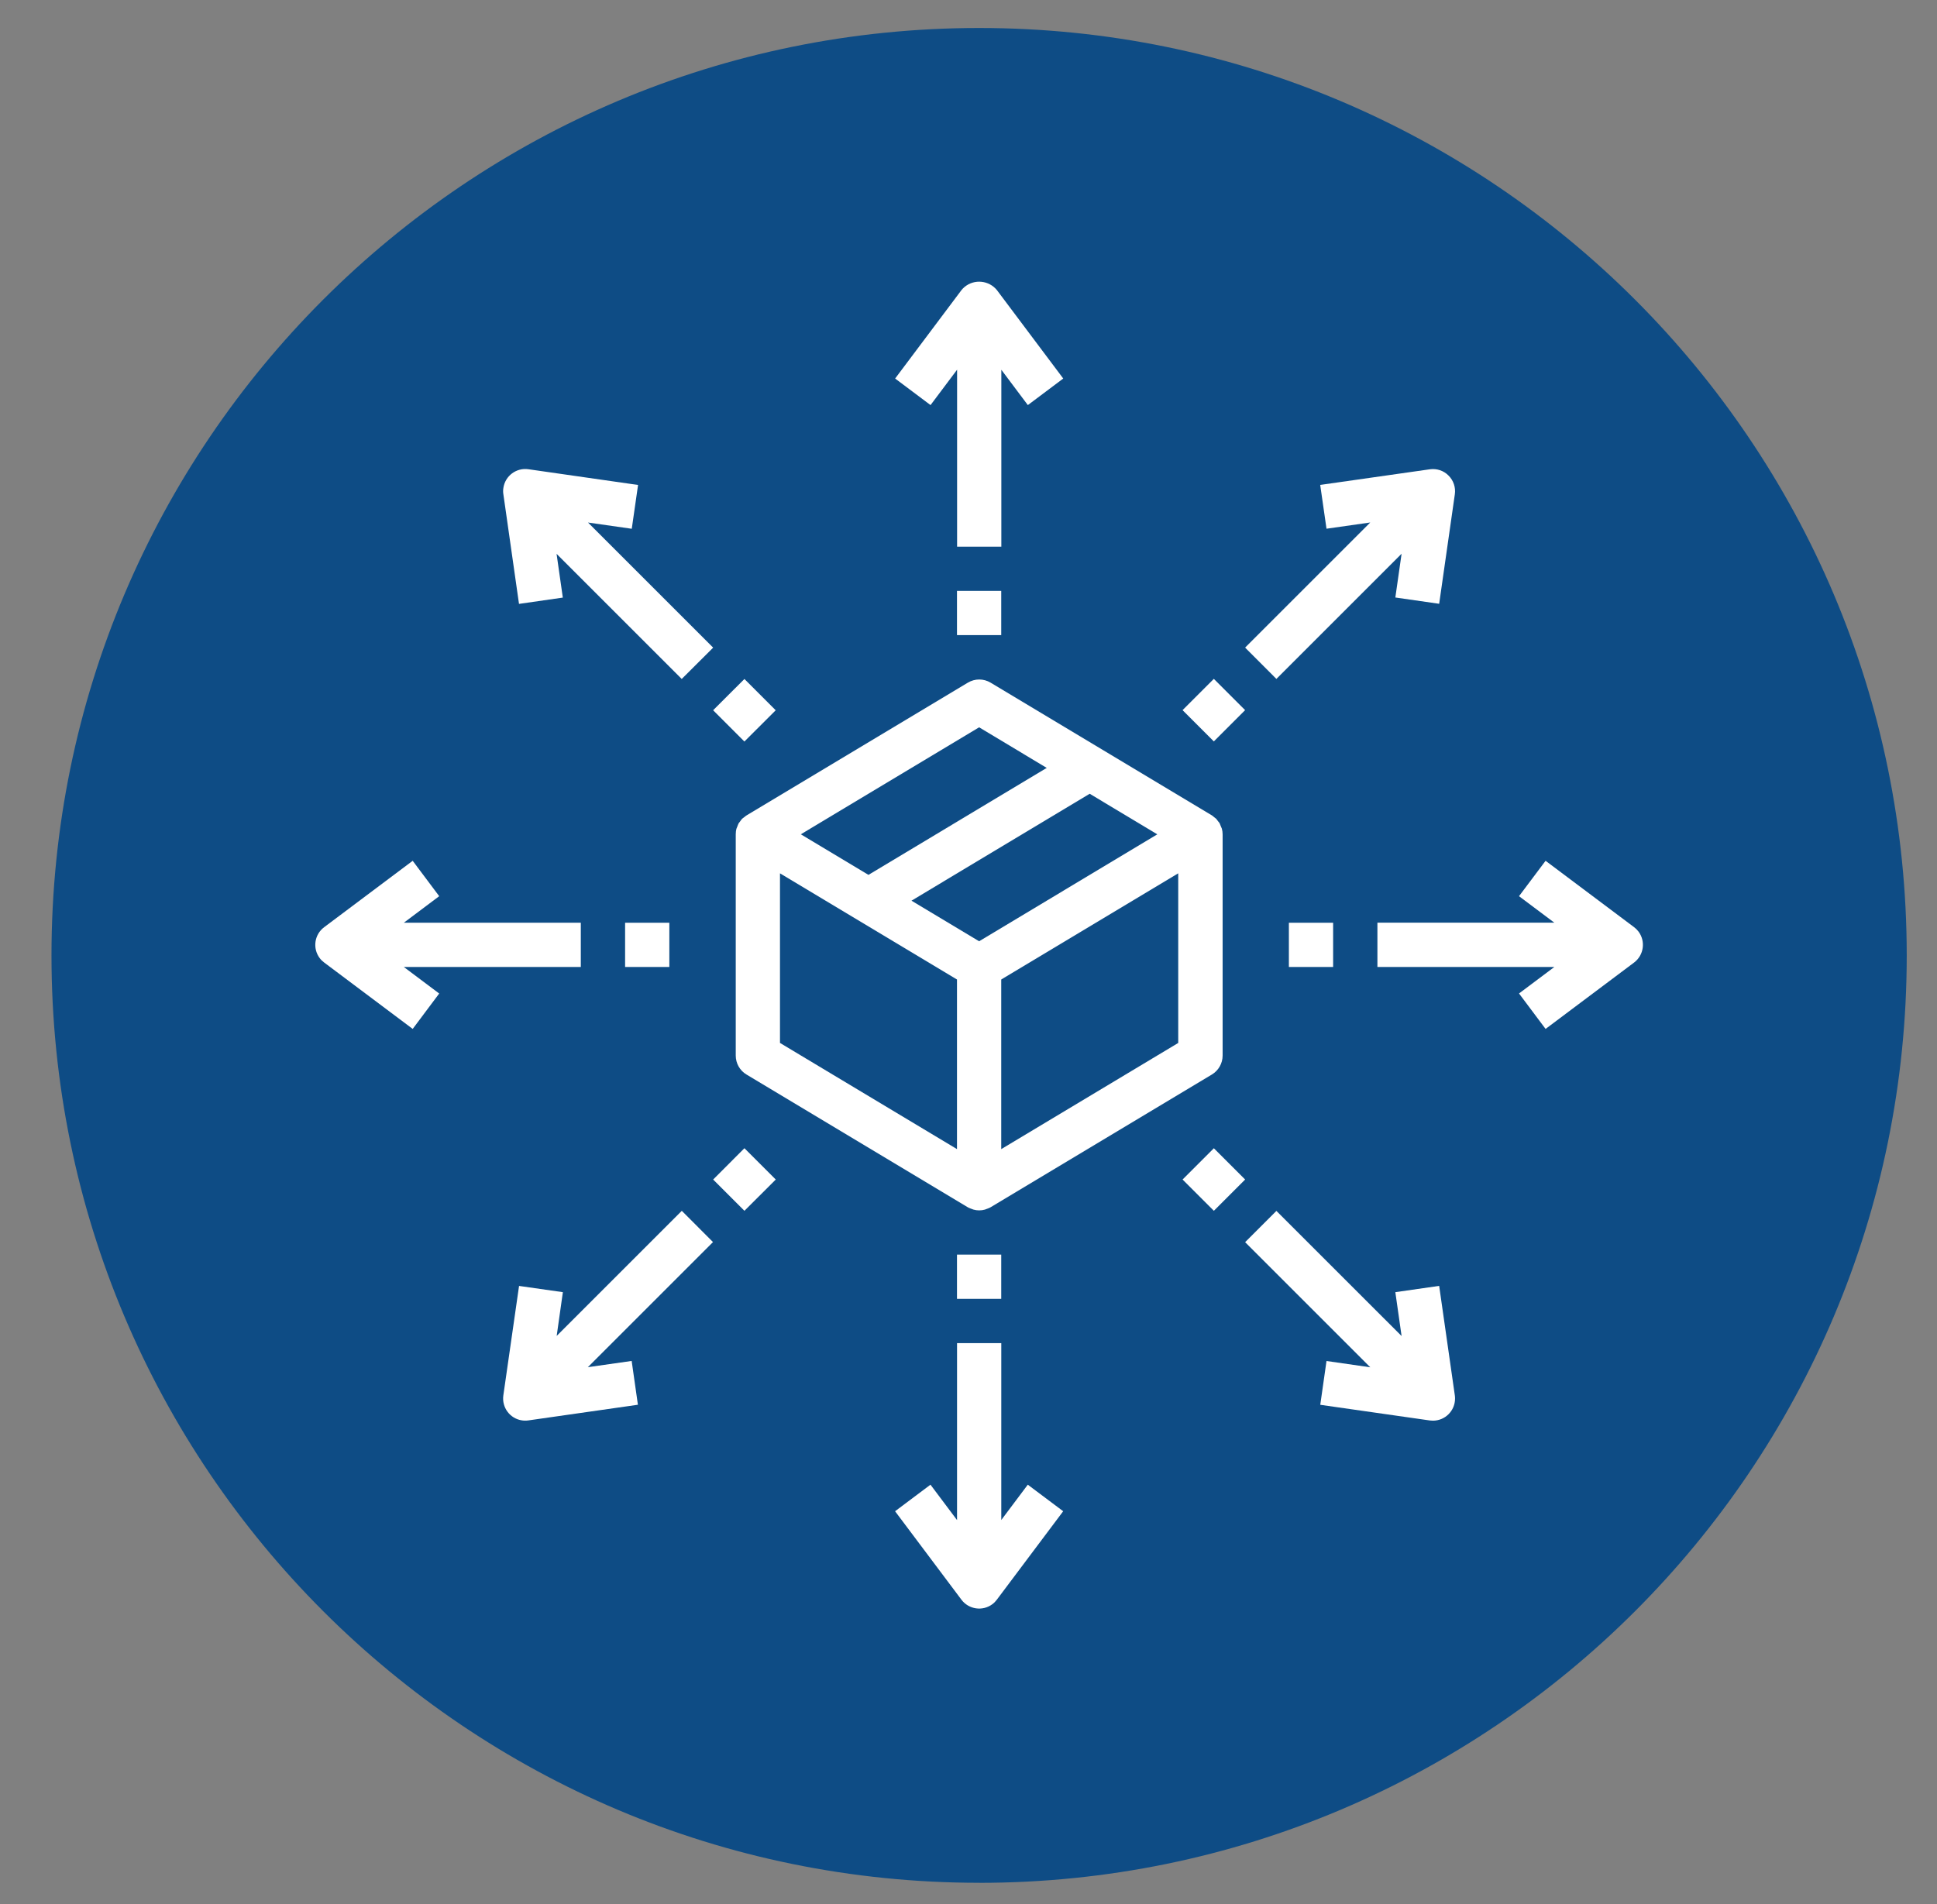
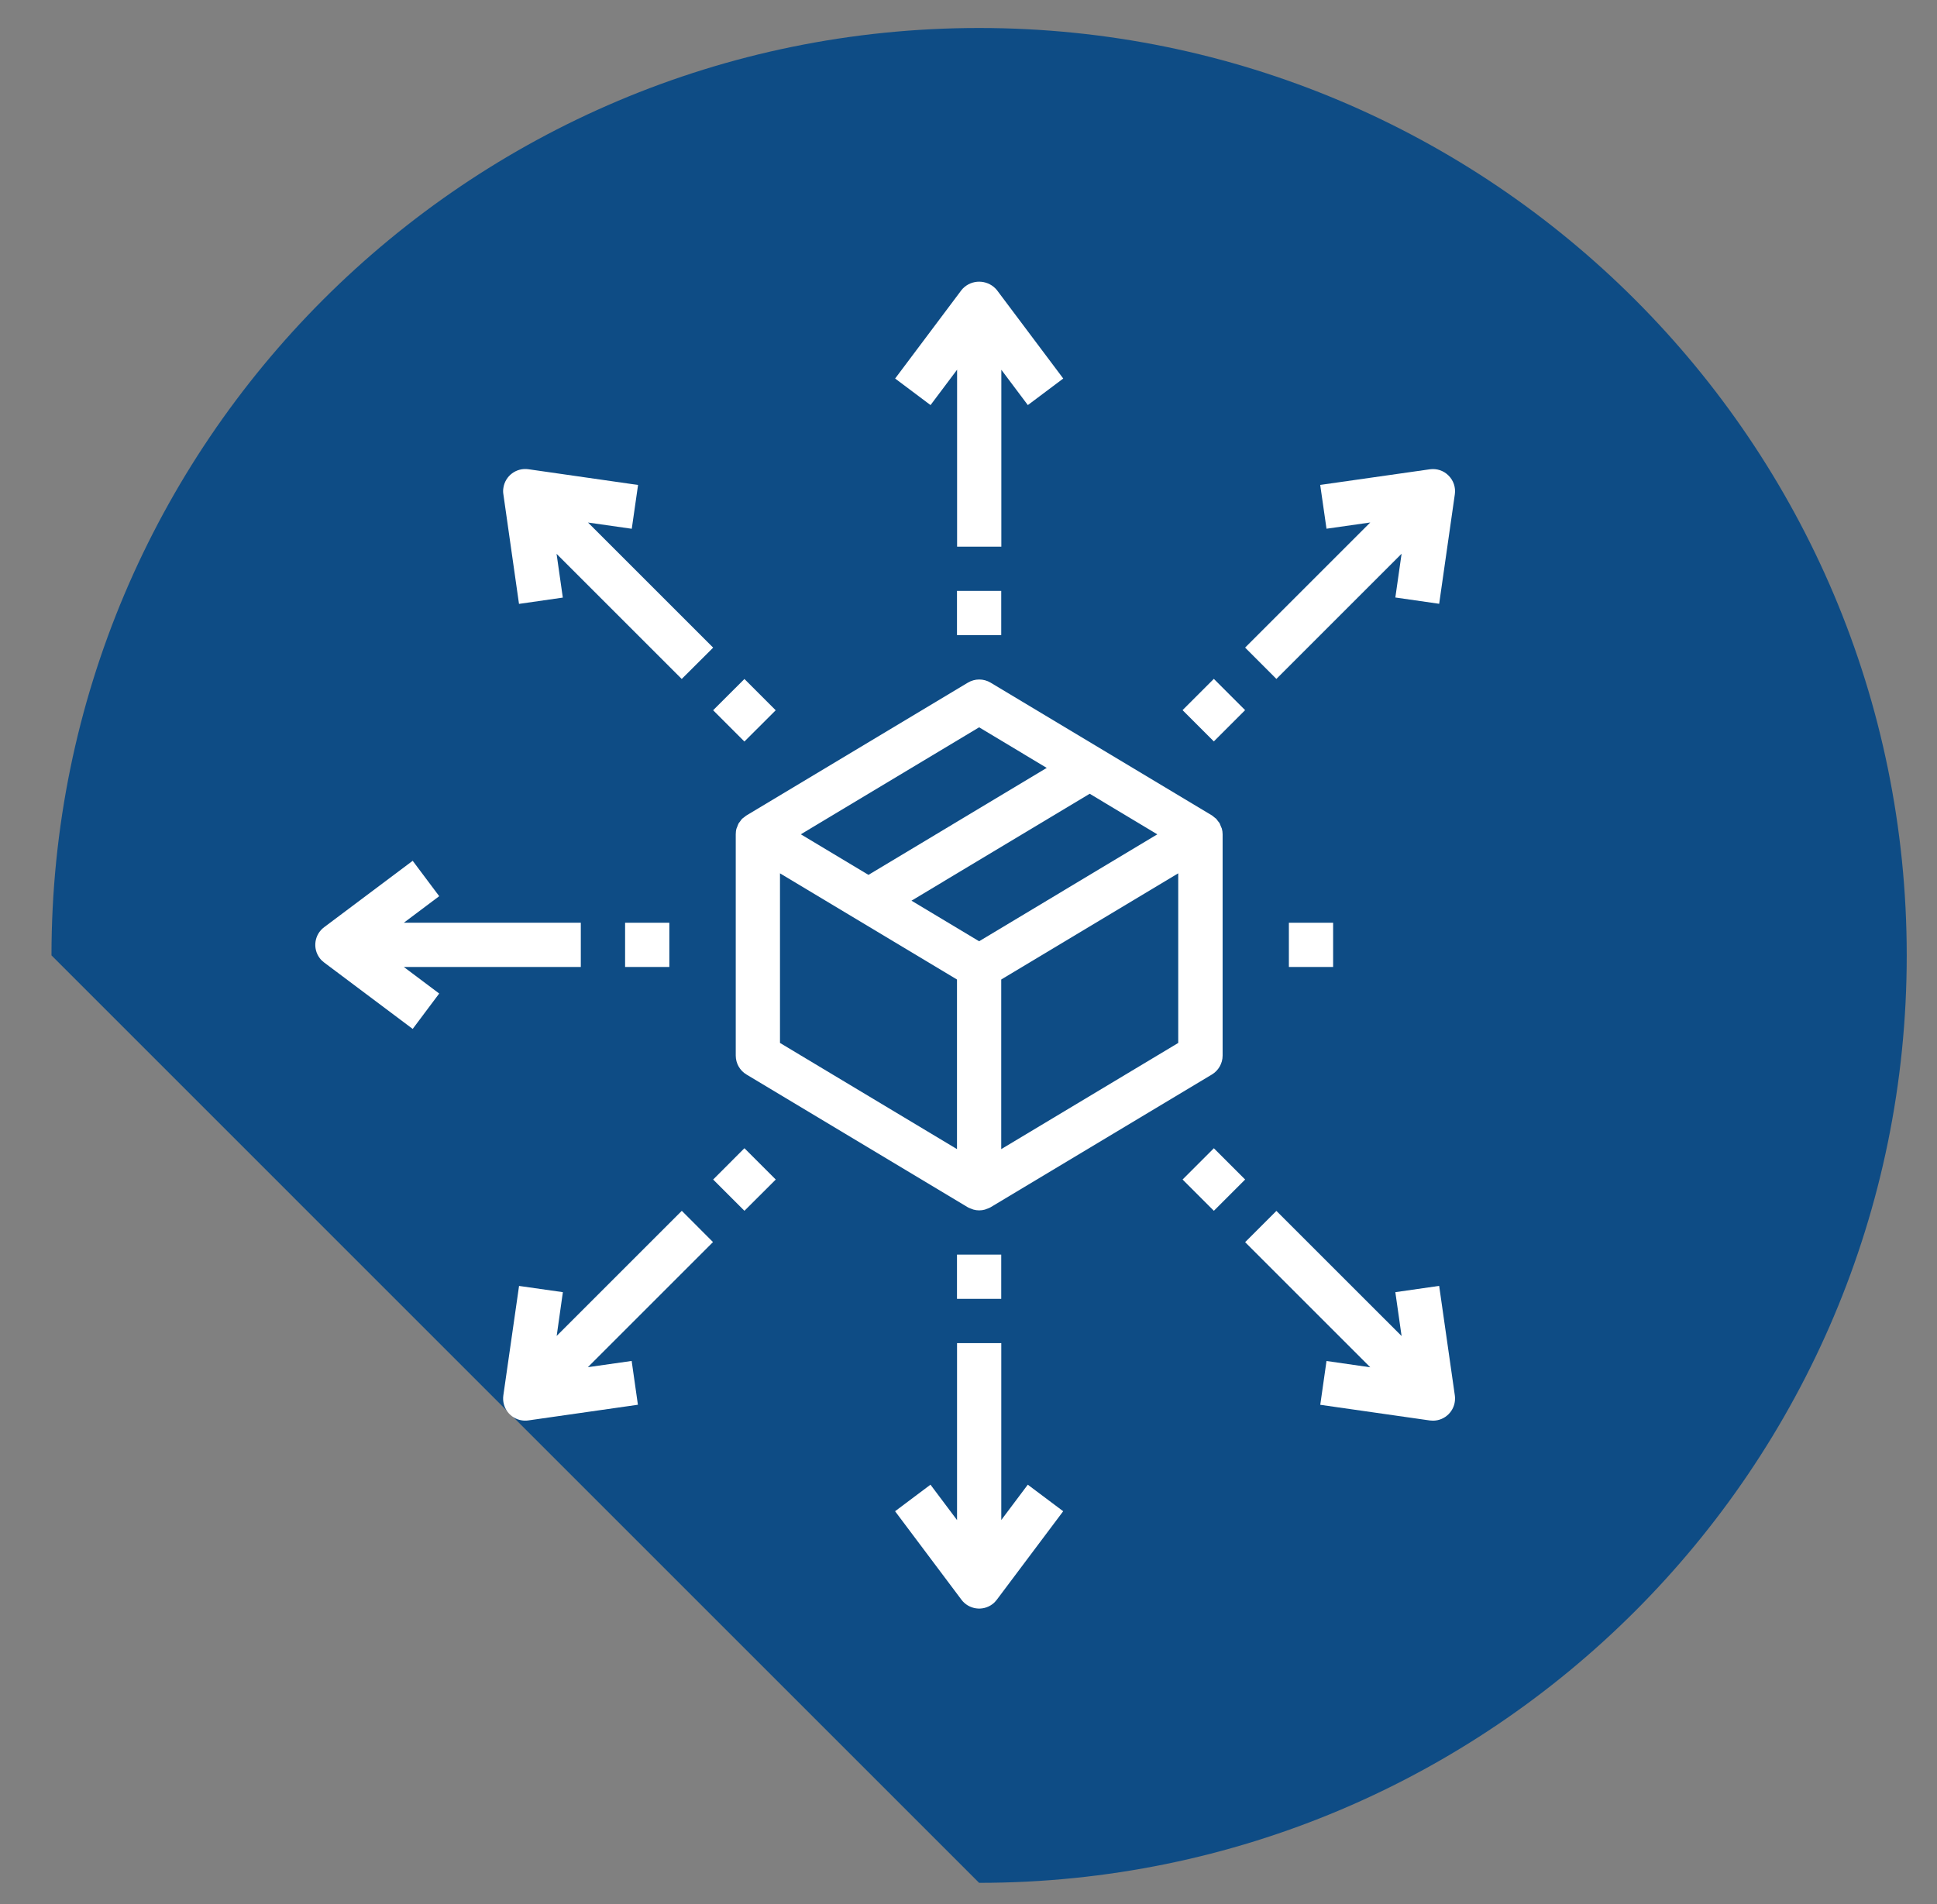
<svg xmlns="http://www.w3.org/2000/svg" id="Layer_1" data-name="Layer 1" width="366.05" height="359.92" viewBox="0 0 366.05 359.92">
  <rect x="0" y="0" width="366.05" height="359.92" fill="#808080" stroke="none" />
  <defs>
    <style> .cls-1 { fill: #0e4c85; } .cls-1, .cls-2, .cls-3 { stroke-width: 0px; } .cls-4 { clip-path: url(#clippath-2); } .cls-2 { fill: none; } .cls-5 { clip-path: url(#clippath); } .cls-3 { fill: #fff; } </style>
    <clipPath id="clippath">
-       <path class="cls-2" d="M-1399.42,355.9c96.82,0,175.3-78.49,175.3-175.3S-1302.6,5.29-1399.42,5.29s-175.3,78.48-175.3,175.3,78.48,175.3,175.3,175.3" />
-     </clipPath>
+       </clipPath>
    <clipPath id="clippath-2">
      <path class="cls-2" d="M-587.07,355.9c96.82,0,175.3-78.49,175.3-175.3S-490.25,5.29-587.07,5.29s-175.3,78.48-175.3,175.3,78.48,175.3,175.3,175.3" />
    </clipPath>
  </defs>
  <g class="cls-5">
    <path class="cls-3" d="M90.12,171.74h-40.47c-2.77,0-5,2.23-5,5v17.78h50.46v-17.78c0-2.77-2.24-5-5-5" />
    <path class="cls-3" d="M51.86,145.73v22.21h7.66v-22.21c3.21-1.46,5.45-4.68,5.45-8.44,0-5.12-4.17-9.28-9.28-9.28s-9.29,4.17-9.29,9.28c0,3.75,2.25,6.98,5.46,8.44M55.69,133.31c2.2,0,3.99,1.79,3.99,3.99s-1.79,4-3.99,4-3.99-1.79-3.99-4,1.79-3.99,3.99-3.99" />
    <path class="cls-3" d="M76.14,137.29c0,3.75,2.25,6.98,5.46,8.44v22.21h7.66v-22.21c3.21-1.46,5.46-4.68,5.46-8.44,0-5.12-4.17-9.28-9.29-9.28s-9.29,4.17-9.29,9.28M85.43,133.31c2.2,0,3.99,1.79,3.99,3.99s-1.79,4-3.99,4-3.99-1.79-3.99-4,1.79-3.99,3.99-3.99" />
    <path class="cls-3" d="M66.73,130.41v37.98h7.66v-37.98c3.21-1.47,5.46-4.68,5.46-8.44,0-5.12-4.17-9.28-9.28-9.28s-9.29,4.17-9.29,9.28c0,3.75,2.24,6.97,5.45,8.44M70.57,117.99c2.2,0,3.99,1.79,3.99,3.99s-1.79,4-3.99,4-3.99-1.79-3.99-4,1.79-3.99,3.99-3.99" />
    <path class="cls-3" d="M72.93,74.21c-58.88,0-106.79,47.91-106.79,106.8s47.91,106.79,106.79,106.79,106.8-47.91,106.8-106.79-47.91-106.8-106.8-106.8M100.58,263.37v-60.49c0-2.76-2.24-5-5-5h-50.43c-2.76,0-5,2.24-5,5v58.6c-31.72-12.97-54.16-44.13-54.16-80.47,0-47.94,39-86.95,86.94-86.95s86.94,39,86.94,86.95c0,38.27-24.88,70.77-59.29,82.36" />
  </g>
  <g class="cls-4">
    <path class="cls-3" d="M228.49,112.68c-.45-.78-1.12-1.32-1.85-1.74-19.59-22.45-48.33-36.73-80.4-36.73-58.88,0-106.79,47.91-106.79,106.8s47.9,106.79,106.79,106.79,106.79-47.9,106.79-106.79c0-25.74-9.16-49.39-24.38-67.86-.07-.15-.07-.32-.16-.47M204.49,204.26c-1.07,1.21-3.27,1.88-4.61.96-.14-.09-.34-.22-.52-.35-.34-.25-.6-.51-.97-.76-.16-.11-.35-.13-.52-.21-6.43-4.16-22.87-14.44-23.65-14.94-2.32-1.45-5.39-.75-6.84,1.58-1.46,2.32-.75,5.38,1.57,6.83.22.14,21.39,13.39,25.19,15.96,2.13,1.89,1.41,3.1,1.11,3.6-1.01,1.67-3.49,2.75-4.76,2.05-2.69-1.49-17.24-10.43-24.56-14.95-2.33-1.45-5.39-.72-6.83,1.61-1.44,2.33-.73,5.39,1.61,6.83.7.43,14.04,8.68,21.15,12.95.08.06.13.16.22.23,1.98,1.33,2.2,2.19,2.2,2.19-.03.19-.48.89-1.65,1.52-1.42.77-2.74.8-3.09.67-5.72-2.85-21.46-11.08-21.46-11.09l-4.59,8.8s7.87,4.1,14.52,7.55c-.12,1.34-.46,2.72-1.36,3.42-1.35,1.06-4.25,1.08-7.57,0-4.1-1.31-7.56-3.4-9.66-4.88.97-2.25,1.32-4.72.92-7.2-.55-3.43-2.4-6.44-5.21-8.48-1.34-.97-2.82-1.62-4.33-2.02.62-4.59-1.18-9.39-5.19-12.31-1.71-1.24-3.63-1.94-5.58-2.25-.02-.51,0-1.03-.1-1.56-.57-3.56-2.49-6.69-5.41-8.81-2.92-2.1-6.48-2.97-10.06-2.4-1.87.3-3.59.98-5.13,1.96-.75-1.06-1.64-2.03-2.72-2.82-5.25-3.81-12.64-2.63-16.46,2.63l-.11.15-5-7.04,21.45-38.6c2.23,1.29,6.7,3.58,11.93,5.07-3.67,6.65-7.54,16-8.48,18.31-.76,1.85-.33,3.97,1.09,5.38,3.14,3.15,10.25,7.56,16.92,4.23,4.62-2.31,11.37-7.75,14.23-10.14,1.61-.16,4.02-.57,6.48-1.56,3.15-1.26,5.22-1.56,5.29-1.63,1.74.69,9.31,4.82,13.83,7.28,7.36,4.02,19.55,11.57,23.28,15.31,3.69,3.71,10.74,9.87,12.15,11.1,1.49,1.7,2.86,4.03,1.29,5.83M104.91,222.56c-.94.15-1.89-.07-2.67-.64-.77-.56-1.28-1.39-1.43-2.34-.15-.94.07-1.89.64-2.66l12.24-16.88c.56-.77,1.39-1.29,2.33-1.43.19-.03.38-.04.57-.04.76,0,1.48.23,2.11.68.77.56,1.28,1.39,1.43,2.33.15.95-.08,1.89-.64,2.67l-.7.97c-.47.47-.93.94-1.33,1.5l-10.56,14.58c-.09.12-.13.25-.21.37-.5.44-1.09.79-1.76.9M101.19,198.57l-6.95,9.6c-.4.54-.93.7-1.22.75-.29.05-.84.05-1.38-.33-.55-.4-.7-.93-.75-1.21-.05-.29-.06-.84.33-1.39l6.95-9.59c.37-.5.93-.77,1.51-.77.38,0,.76.12,1.09.35.55.4.7.93.75,1.21.04.29.06.84-.33,1.38M114.7,227.61c.19-.23.41-.42.58-.66l10.83-14.94c.55-.43,1.19-.74,1.87-.74.62,0,1.25.2,1.8.58,1.38,1,1.68,2.93.69,4.3l-10.56,14.58c-.49.67-1.2,1.1-2.01,1.23-.82.13-1.63-.06-2.29-.55-1.22-.89-1.54-2.5-.91-3.82M129.47,234.47l5.5-7.6c.49-.67,1.21-1.11,2.02-1.24.16-.02.32-.04.49-.04.65,0,1.27.2,1.82.59.67.49,1.1,1.2,1.23,2.02.13.82-.06,1.63-.55,2.29l-5.52,7.61c-.48.67-1.2,1.11-2.01,1.23-.82.12-1.62-.06-2.3-.55-.67-.48-1.11-1.2-1.23-2.01-.14-.82.06-1.63.55-2.3M81.12,123.6l19.47,11.63-25.16,45.28-11.73-4.87c-1.4-.58-2.89-.42-4.14.22,1.18-19.98,9.09-38.13,21.55-52.26M206.86,188.43c-2.71-2.41-6.52-5.85-8.79-8.11-4.91-4.91-18.27-13.04-25.55-17-8.54-4.66-12.95-7.02-14.89-7.79-2.86-1.16-7.11-.59-12.66,1.64-2.31.92-4.75.96-4.75.96-1.18,0-2.33.43-3.23,1.2-2.44,2.09-9.62,7.94-13.49,9.88-.71.37-1.83.02-2.9-.53,2.81-6.55,6.77-15,8.8-17.4.93-.2,1.74-.62,2.39-1.25,5.18-2.06,16.59-4.29,22.02-5.34,3.55-.69,6.64-1.29,8.7-1.8,3.76-.94,11.67,2.02,16.39,3.78,4.12,1.55,6.19,2.29,8.1,2.29,2.94,0,6.95-1.06,9.23-1.74l19.61,33.79-8.98,7.45ZM200.38,134.59l13.67-7.87c11.13,13.88,18.03,31.23,18.93,50.15l-6.38,2.9-26.22-45.18ZM207.27,119.17l-16.16,9.31c-1.14.66-1.97,1.74-2.32,3.02-.34,1.27-.15,2.63.5,3.77l1.77,3.05c-1.54.39-3.02.7-3.81.7-.71-.11-3.13-1.02-4.89-1.67-6.54-2.46-15.52-5.83-22.27-4.12-1.94.48-4.85,1.04-8.18,1.69-11.07,2.14-19.9,4.02-25.35,6.6-5.5-.17-12.09-3.29-15.28-5.11l.31-.57c1.31-2.34.51-5.29-1.8-6.66l-21.48-12.82c15.4-13.81,35.66-22.29,57.92-22.29,23.77,0,45.31,9.6,61.03,25.11M146.24,267.95c-46.75,0-84.9-37.12-86.76-83.43.14.08.25.22.41.28l15.82,6.58c.61.25,1.27.38,1.9.38.3,0,.55-.17.83-.22l5.44,7.65-.7.96c-1.84,2.56-2.59,5.67-2.1,8.78.5,3.11,2.18,5.83,4.72,7.67,1.51,1.1,3.25,1.67,5.04,1.96-.03.86.02,1.72.15,2.58.57,3.57,2.49,6.7,5.41,8.81,2.34,1.69,5.08,2.57,7.9,2.57.22,0,.43-.04.65-.05.77,2.71,2.36,5.2,4.81,6.98,2.24,1.62,4.89,2.47,7.6,2.47.69,0,1.38-.05,2.08-.17.24-.04.46-.13.69-.18.92,2.06,2.31,3.88,4.19,5.23,2.25,1.63,4.9,2.48,7.62,2.48.69,0,1.38-.06,2.07-.17,3.44-.55,6.45-2.4,8.48-5.21l1.35-1.87c2.74,1.89,7.02,4.46,12.21,6.11,2.65.84,5.17,1.26,7.51,1.26,3.58,0,6.72-.97,9.19-2.9,1.66-1.3,3.38-3.56,4.39-6.92.94.24,1.93.39,2.93.39,4.87,0,10.17-2.68,12.68-6.97.74-1.26,1.21-2.74,1.36-4.29,3.97-.85,7.61-3.35,9.61-6.66,1.22-2.01,1.92-4.52,1.74-7.18,2.43-.74,4.71-2.07,6.48-4.09,2.9-3.31,4.53-8.84,1.42-14.88l7.76-6.44c.94.95,2.11,1.62,3.44,1.62.69,0,1.38-.14,2.04-.44l6.23-2.83c-3.5,44.76-40.96,80.12-86.6,80.12" />
  </g>
-   <path class="cls-1" d="M185.03,355.9c96.82,0,175.3-78.48,175.3-175.3S281.85,5.29,185.03,5.29,9.73,83.78,9.73,180.59s78.48,175.3,175.3,175.3" />
+   <path class="cls-1" d="M185.03,355.9c96.82,0,175.3-78.48,175.3-175.3S281.85,5.29,185.03,5.29,9.73,83.78,9.73,180.59" />
  <g>
    <g>
      <path class="cls-3" d="M140.64,154.46c-.13.09-.27.19-.39.3-.14.15-.25.31-.36.47-.11.13-.2.25-.3.39-.1.2-.17.4-.25.61-.06.13-.11.26-.16.39-.1.35-.14.72-.14,1.09v41.82c0,1.46.77,2.83,2.03,3.58l41.82,25.09.05.02.04.03c.22.11.46.2.69.28.1.03.19.08.29.11.71.2,1.46.2,2.17,0,.1-.03.2-.08.29-.11.24-.08.47-.17.69-.28l.04-.03.05-.02,41.82-25.09c1.25-.75,2.03-2.12,2.03-3.58v-41.82c0-.37-.05-.73-.15-1.09-.04-.12-.1-.25-.16-.37-.07-.21-.15-.41-.25-.62-.08-.13-.18-.26-.29-.38-.11-.17-.23-.33-.36-.48-.13-.11-.26-.21-.39-.3-.13-.13-.28-.24-.42-.34l-41.82-25.09c-1.33-.8-2.98-.8-4.31,0l-41.82,25.09c-.15.1-.3.21-.44.34M222.66,197.14l-33.45,20.07v-32.06l33.45-20.07v32.06ZM218.72,157.7l-33.69,20.22-12.78-7.67,33.68-20.21,12.78,7.67ZM185.03,137.48l12.78,7.67-33.69,20.22-12.78-7.67,33.69-20.22ZM147.4,165.08l33.45,20.07v32.06l-33.45-20.07v-32.06Z" />
      <path class="cls-3" d="M189.22,69.88l5.02,6.69,6.69-5.02-12.54-16.72c-1.52-1.85-4.25-2.12-6.1-.6-.22.18-.41.38-.59.6l-12.54,16.72,6.69,5.02,5.02-6.69v33.45h8.36v-33.45Z" />
      <path class="cls-3" d="M189.22,287.33v-33.45h-8.36v33.45l-5.02-6.69-6.69,5.02,12.54,16.72c1.39,1.85,4.01,2.23,5.86.84.31-.23.59-.52.83-.84l12.54-16.72-6.69-5.02-5.02,6.69Z" />
    </g>
    <rect class="cls-3" x="180.85" y="111.69" width="8.36" height="8.36" />
    <g>
      <rect class="cls-3" x="180.85" y="237.15" width="8.36" height="8.36" />
      <path class="cls-3" d="M109.76,182.78v-8.36h-33.45l6.69-5.02-5.01-6.69-16.73,12.55c-1.85,1.38-2.23,4-.84,5.85.23.31.52.59.84.83l16.73,12.55,5.01-6.69-6.69-5.02h33.45Z" />
-       <path class="cls-3" d="M292.08,162.71l-5.02,6.69,6.68,5.01h-33.44v8.37h33.44l-6.68,5.01,5.02,6.7,16.73-12.55c1.84-1.39,2.21-4.01.83-5.85-.24-.32-.52-.6-.83-.83l-16.73-12.55Z" />
    </g>
    <g>
      <rect class="cls-3" x="118.13" y="174.42" width="8.36" height="8.36" />
      <rect class="cls-3" x="243.57" y="174.42" width="8.36" height="8.36" />
      <path class="cls-3" d="M134.77,122.42l-23.65-23.65,8.27,1.18,1.19-8.28-20.7-2.97c-2.29-.34-4.41,1.24-4.75,3.52-.07.41-.07.82,0,1.23l2.95,20.7,8.28-1.19-1.18-8.27,23.65,23.65,5.93-5.91Z" />
      <path class="cls-3" d="M263.69,244.26l1.18,8.28-23.66-23.65-5.91,5.91,23.65,23.65-8.27-1.19-1.18,8.28,20.7,2.96c.2.02.4.04.59.04,2.31,0,4.18-1.87,4.18-4.18,0-.2-.01-.4-.04-.6l-2.96-20.7-8.28,1.19Z" />
      <rect class="cls-3" x="136.5" y="130.07" width="8.36" height="8.36" transform="translate(-53.73 138.7) rotate(-44.97)" />
      <rect class="cls-3" x="225.21" y="218.77" width="8.36" height="8.36" transform="translate(-90.46 227.51) rotate(-45)" />
      <path class="cls-3" d="M128.85,228.87l-23.65,23.65,1.17-8.27-8.28-1.18-2.97,20.69c-.32,2.29,1.26,4.41,3.55,4.73.19.03.39.04.59.04s.4-.01.59-.04l20.7-2.96-1.18-8.28-8.28,1.18,23.65-23.65-5.9-5.91Z" />
      <path class="cls-3" d="M271.97,114.14l2.96-20.7c.19-1.3-.25-2.62-1.19-3.55-.92-.94-2.24-1.37-3.55-1.18l-20.7,2.95,1.19,8.28,8.27-1.18-23.65,23.65,5.91,5.92,23.66-23.66-1.18,8.27,8.28,1.19Z" />
      <polygon class="cls-3" points="134.77 222.96 140.68 217.04 146.6 222.96 140.68 228.87 134.77 222.96" />
      <rect class="cls-3" x="225.21" y="130.05" width="8.36" height="8.36" transform="translate(-27.73 201.52) rotate(-45)" />
    </g>
  </g>
</svg>